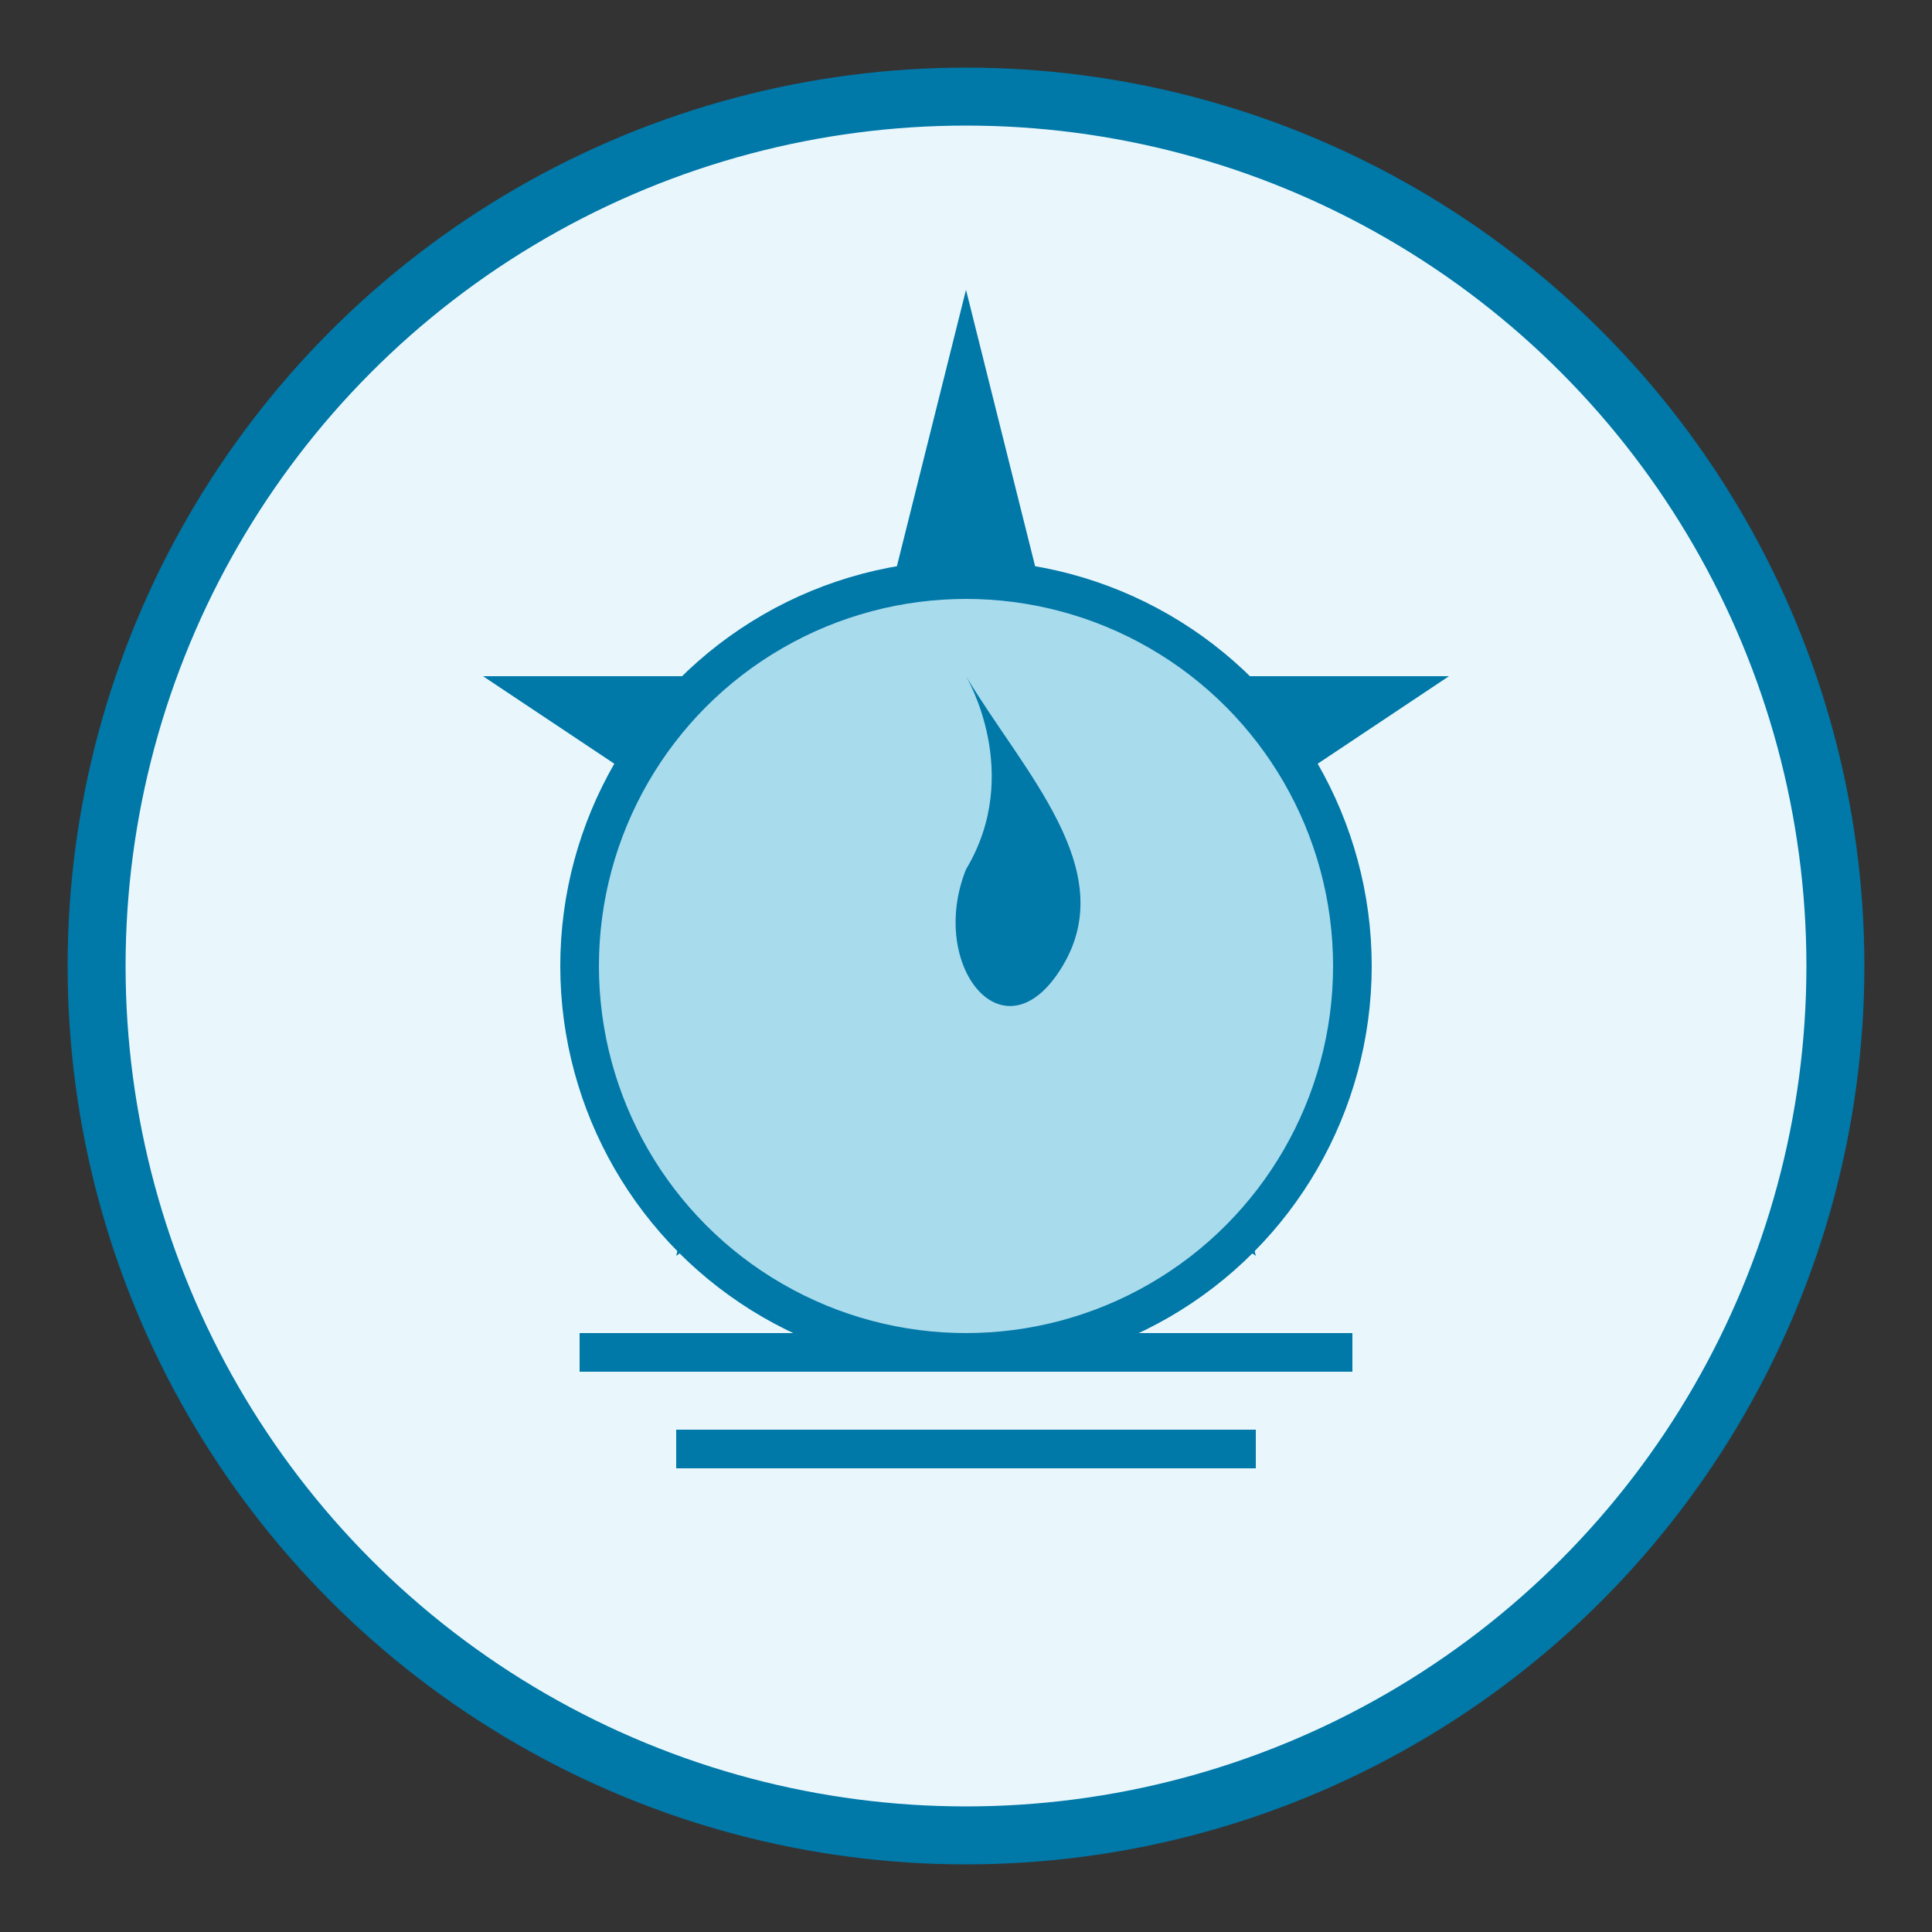
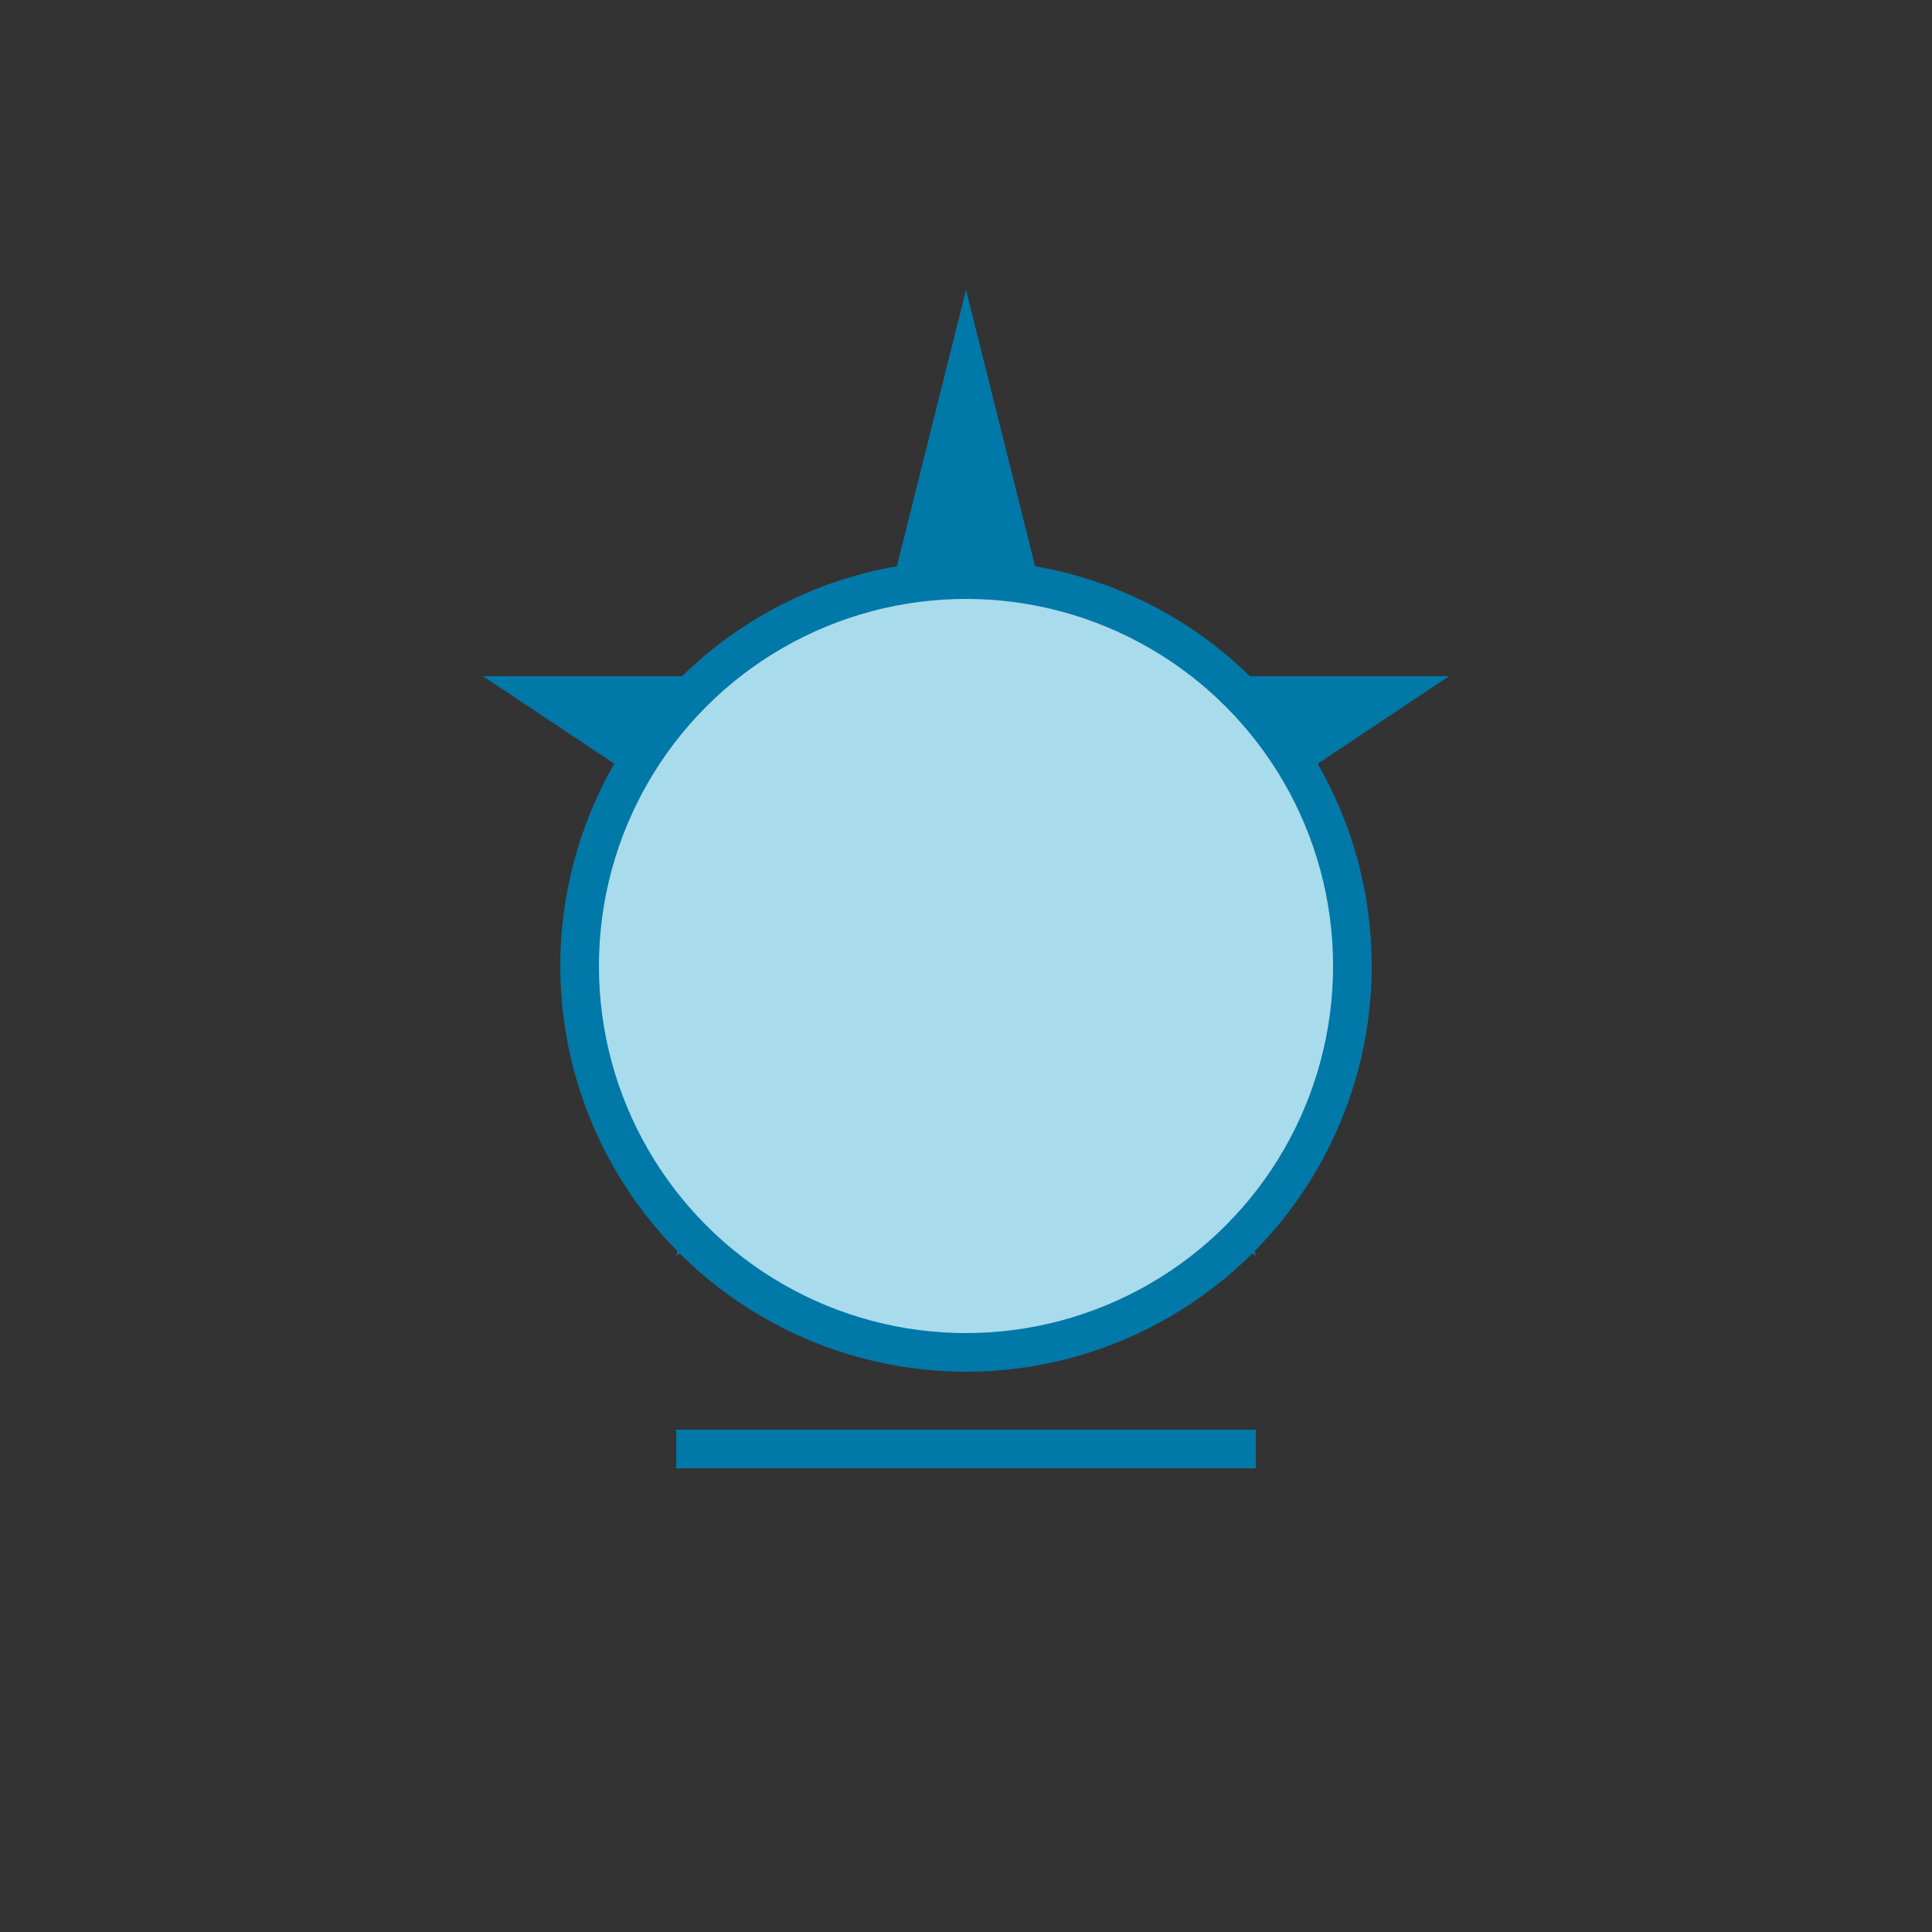
<svg xmlns="http://www.w3.org/2000/svg" viewBox="0 0 100 100" width="100" height="100">
  <rect x="0" y="0" width="100" height="100" fill="#333333" stroke="none" />
-   <circle cx="50" cy="50" r="45" fill="#e9f7fc" stroke="#0078A8" stroke-width="3" />
  <path d="M50,15 L55,35 L75,35 L60,45 L65,65 L50,55 L35,65 L40,45 L25,35 L45,35 Z" fill="#0078A8" />
  <circle cx="50" cy="50" r="20" fill="#a8dbec" stroke="#0078A8" stroke-width="2" />
-   <path d="M50,35 C53,40 58,45 55,50 C52,55 48,50 50,45 C53,40 50,35 50,35Z" fill="#0078A8" />
-   <line x1="30" y1="70" x2="70" y2="70" stroke="#0078A8" stroke-width="2" />
  <line x1="35" y1="75" x2="65" y2="75" stroke="#0078A8" stroke-width="2" />
</svg>